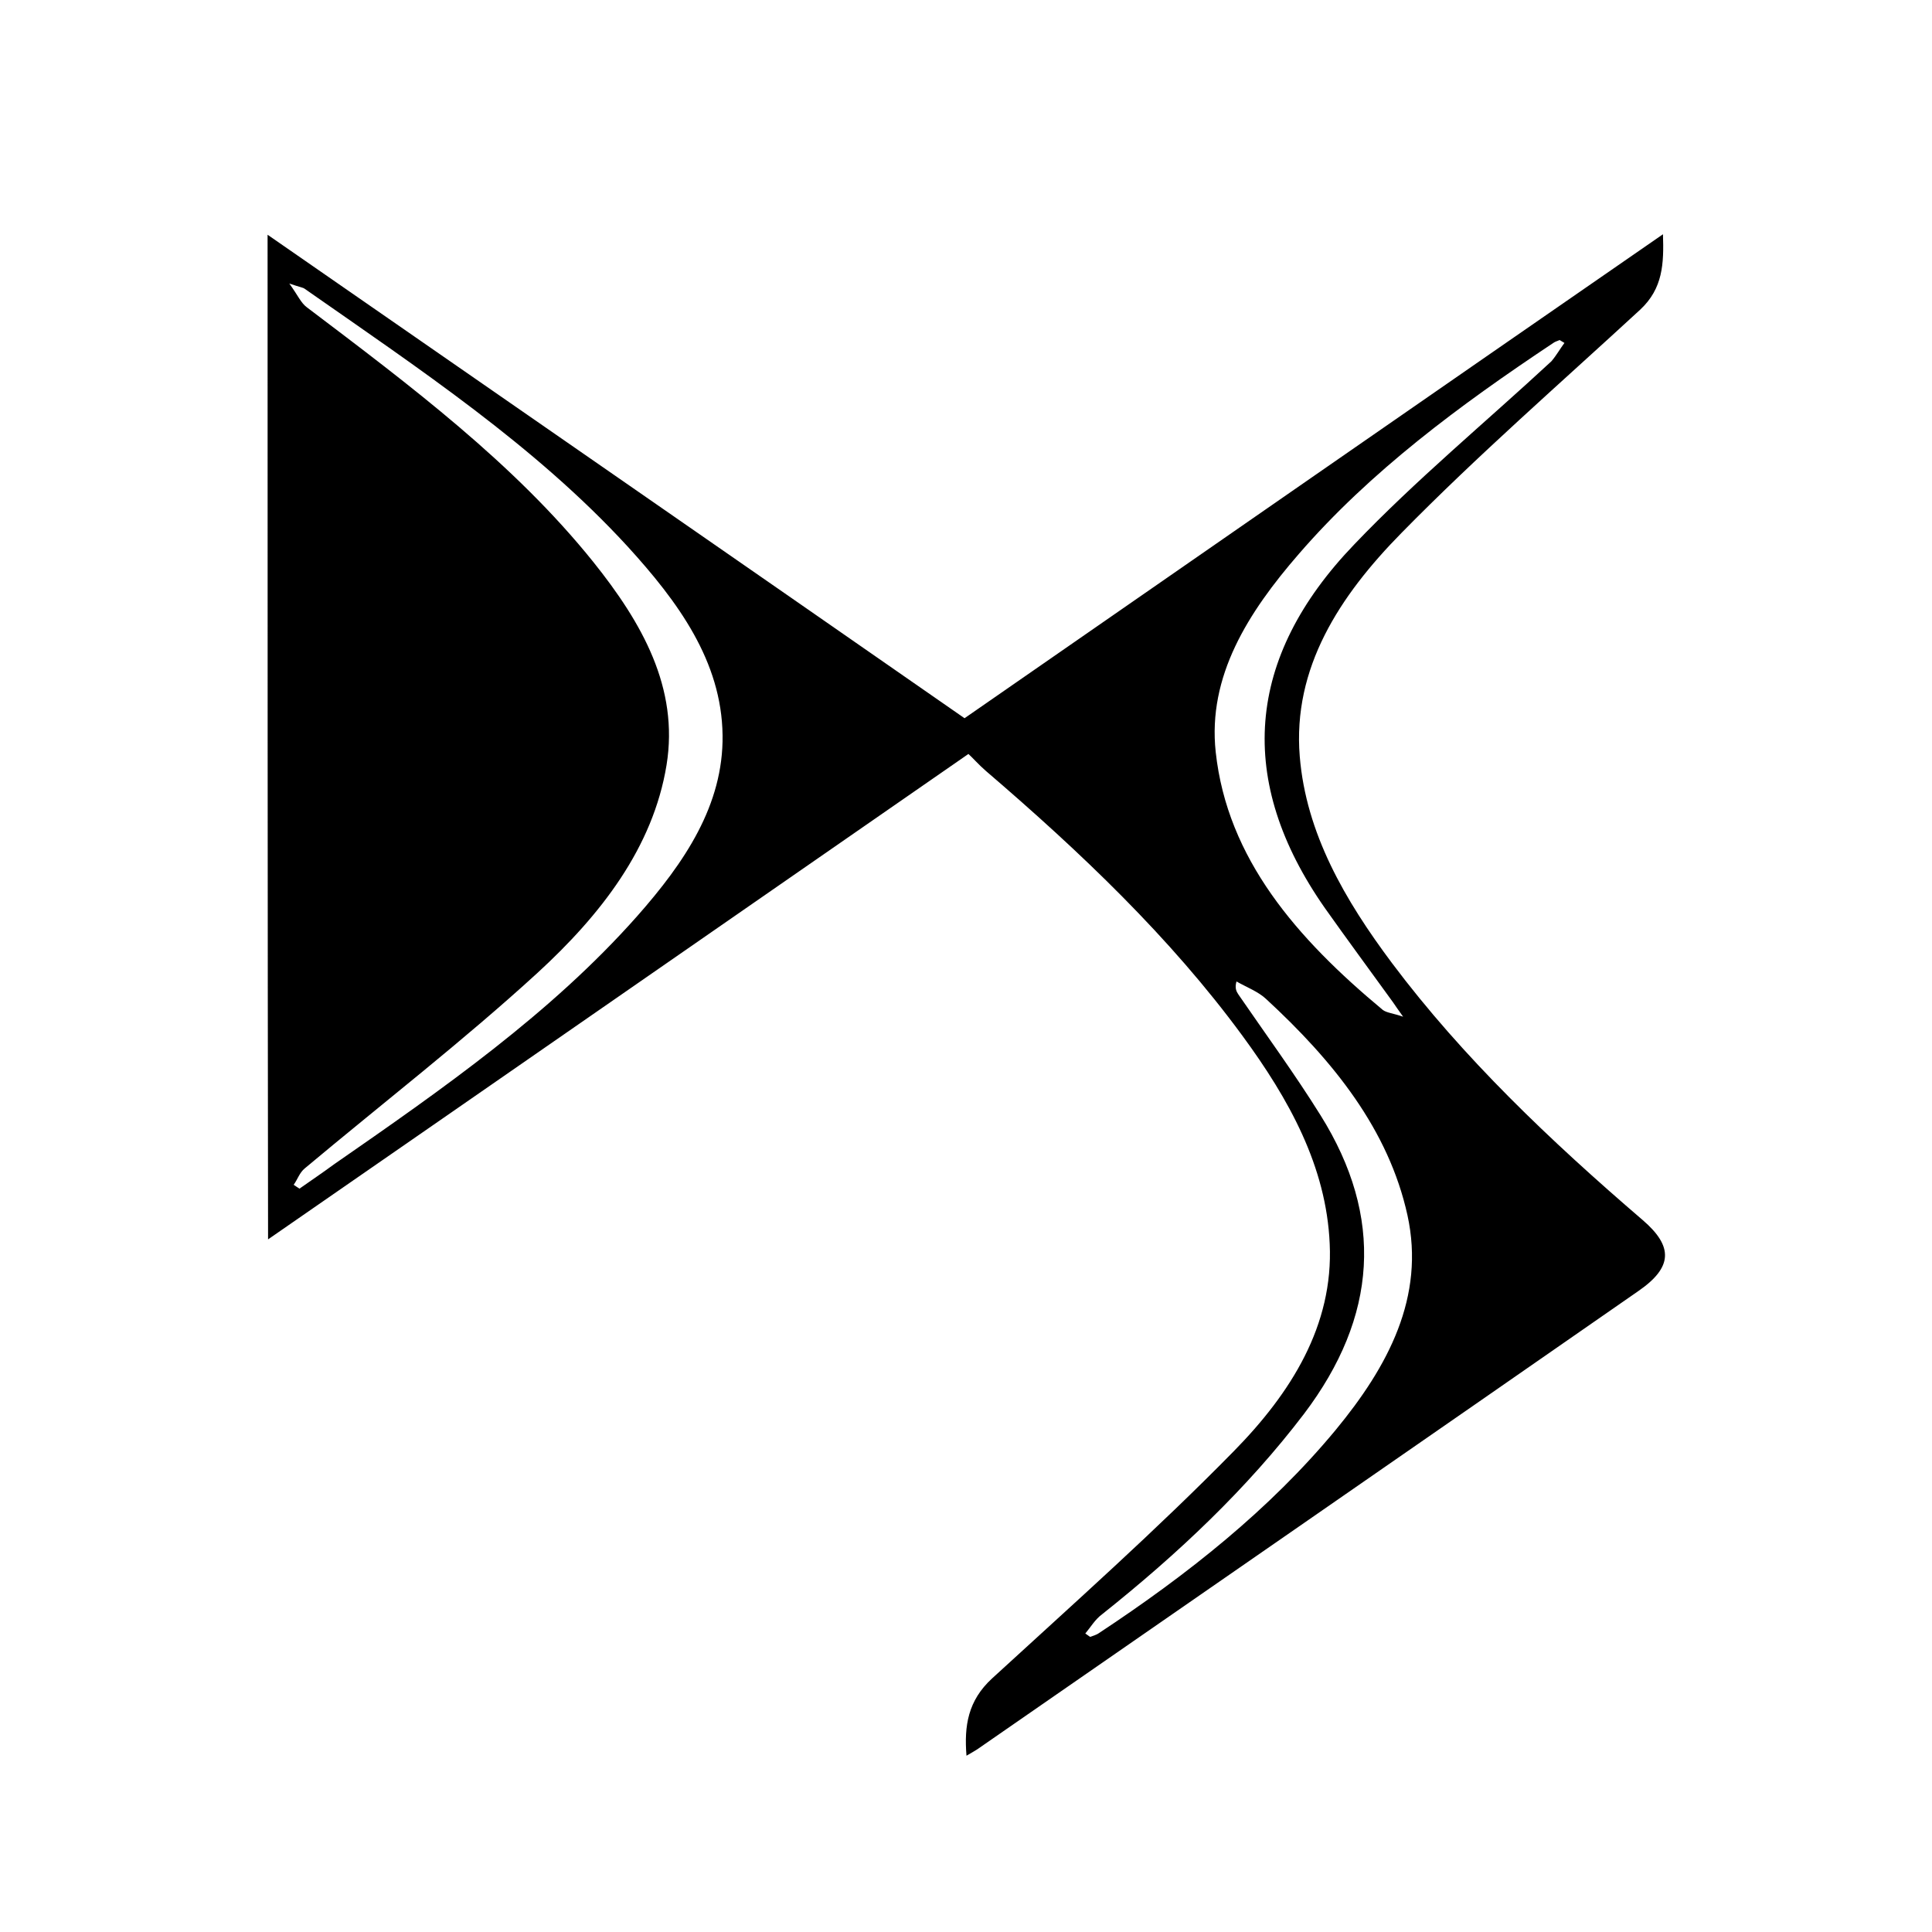
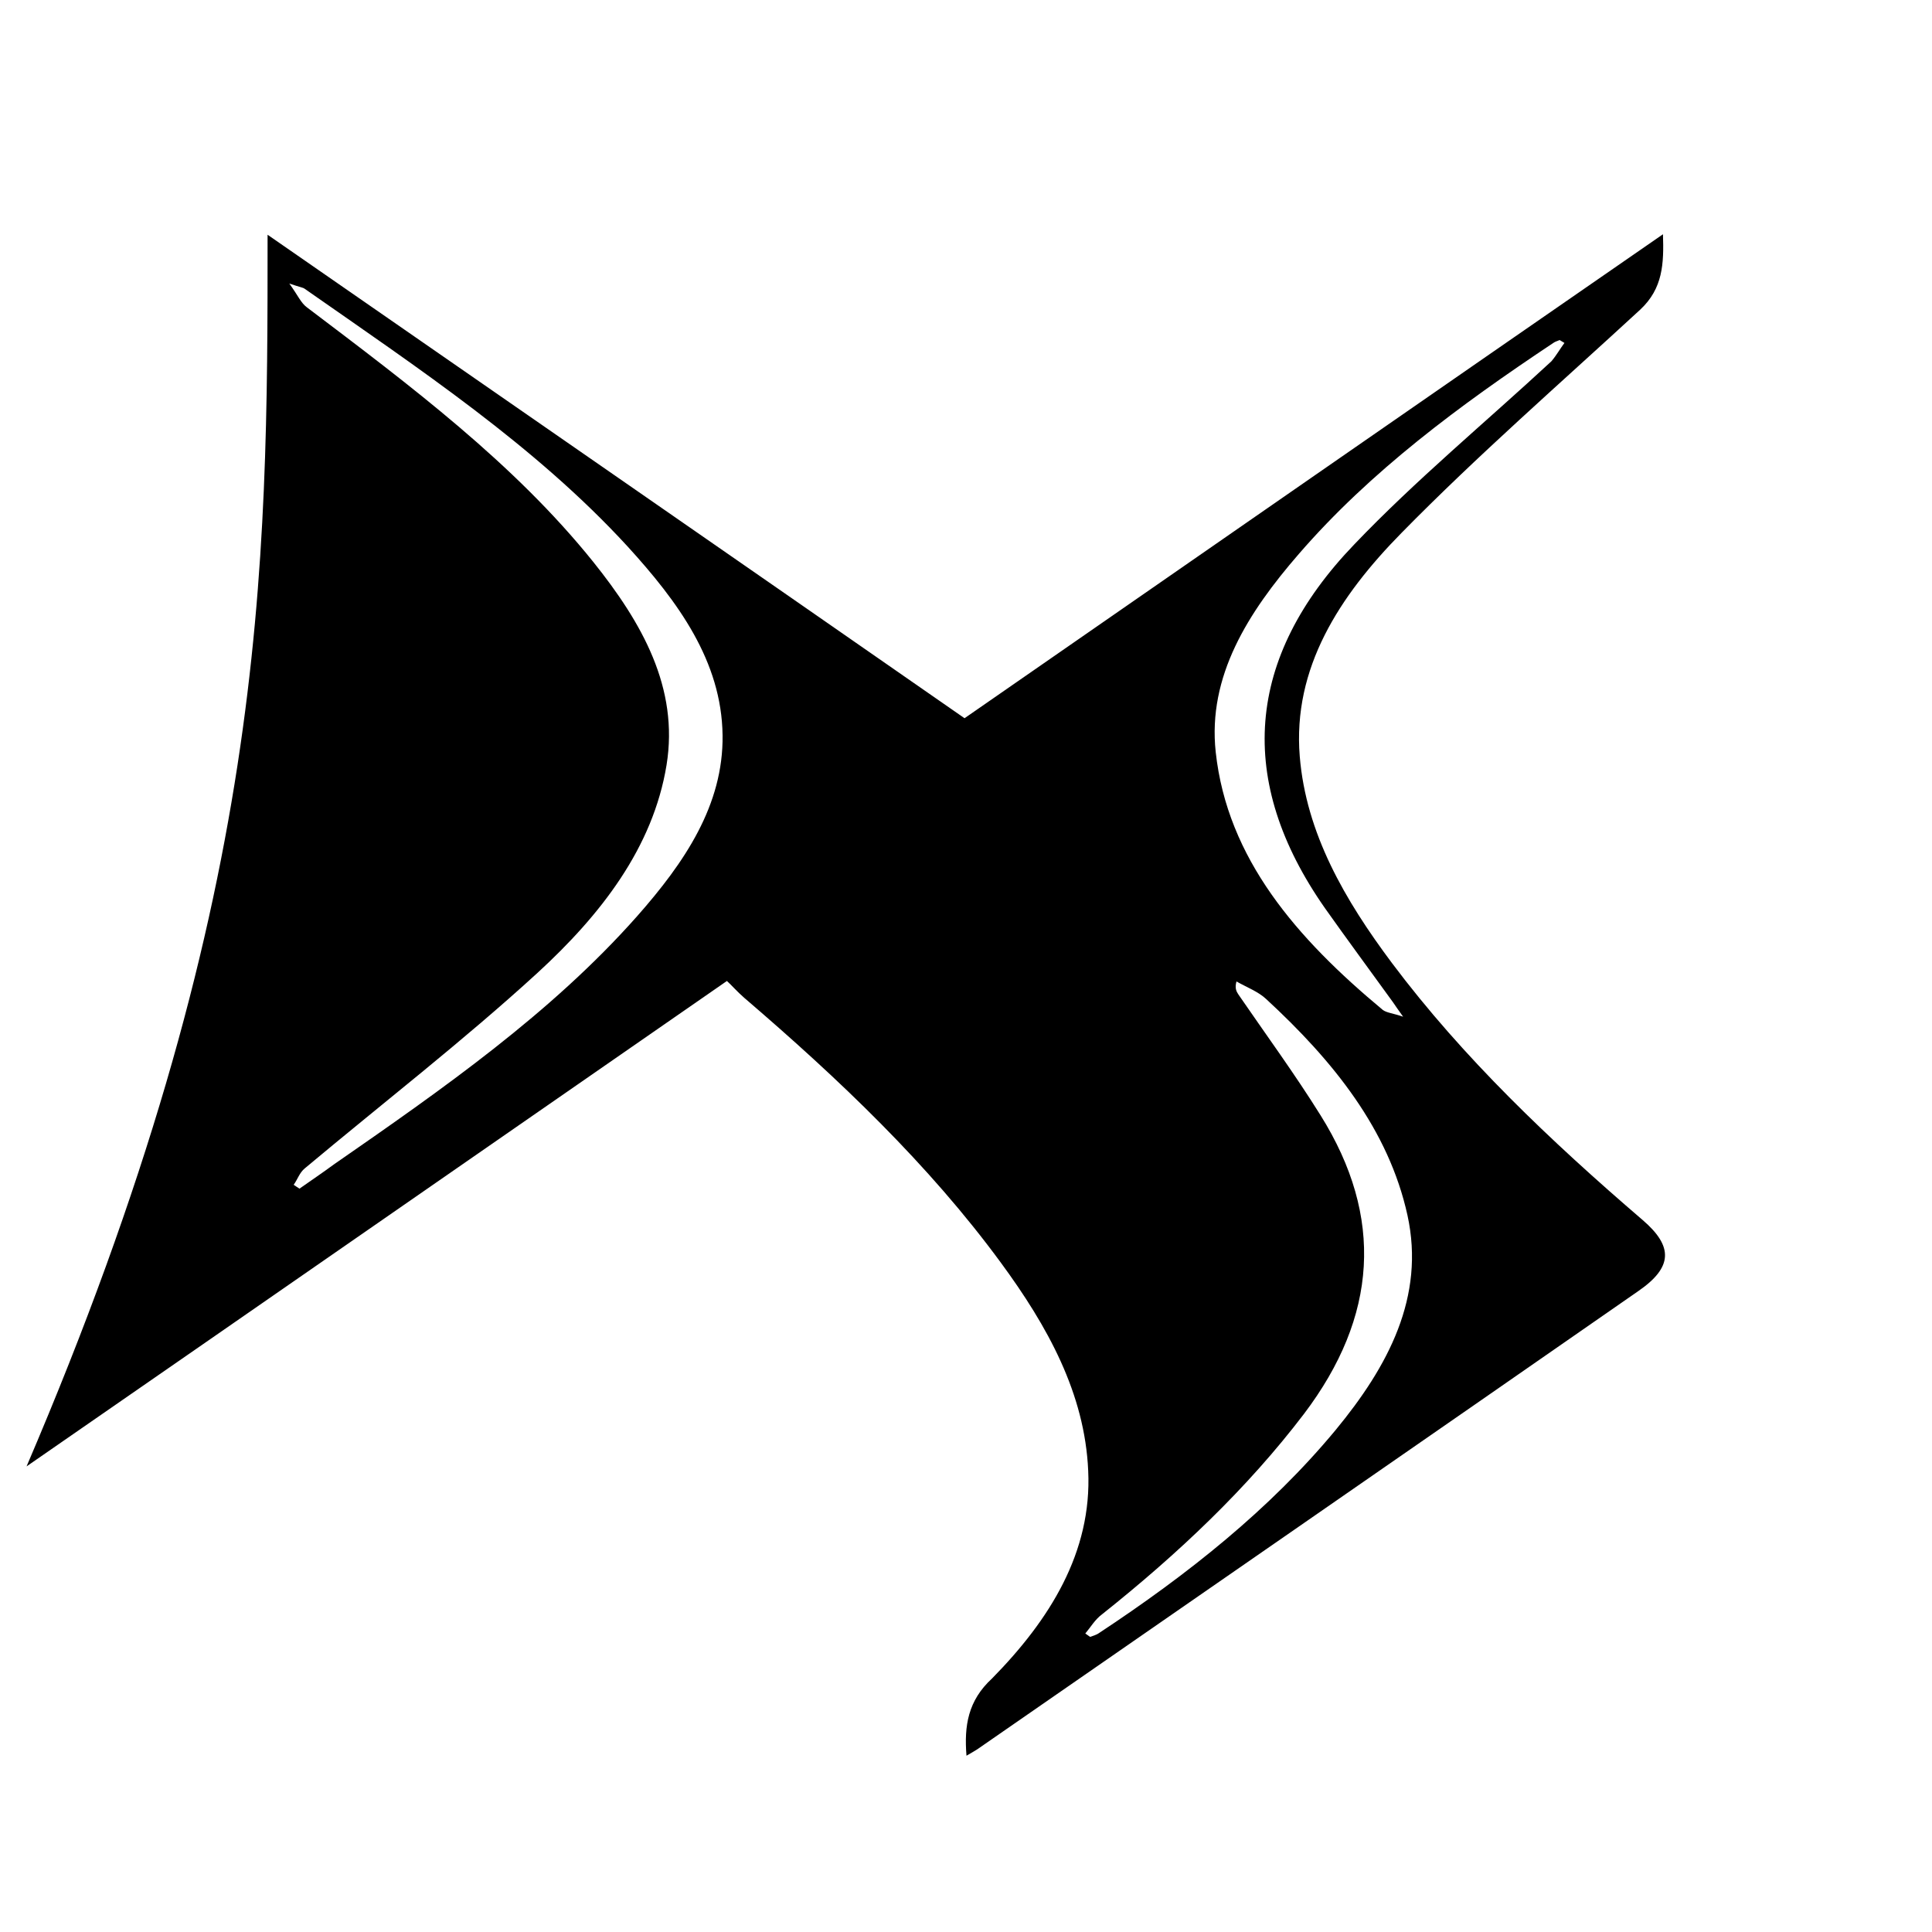
<svg xmlns="http://www.w3.org/2000/svg" version="1.1" id="Ebene_1" x="0px" y="0px" viewBox="0 0 400 400" style="enable-background:new 0 0 400 400;" xml:space="preserve">
  <style type="text/css">
	.st0{fill:#FFFFFF;}
</style>
-   <path class="st0" d="M0,0h400v400H0V0z" />
-   <path d="M55.4,48.6c48.6,33.7,96.7,67,144.3,100.1c47.6-33,95.7-66.4,144.6-100.2c0.2,6.1,0,11.2-4.7,15.6  c-16.6,15.3-33.7,30.2-49.4,46.2c-12.9,13.1-22.6,28-21.1,46.3c1.3,15.9,9.3,29.7,19.1,42.8c14.7,19.6,32.8,36.8,51.9,53.2  c6.4,5.5,6.2,9.8-0.9,14.7c-45.6,31.7-91.3,63.3-136.9,94.9c-0.6,0.4-1.2,0.7-2.2,1.3c-0.5-6.2,0.3-11.4,5.3-16  c16.9-15.5,34.1-30.8,50-47c11.9-12.1,20.7-26.1,19.9-43c-0.7-16-8.4-29.9-18.1-43.1c-14.9-20.3-33.5-38-53.1-54.8  c-1.5-1.3-2.8-2.8-3.6-3.5c-48.2,33.4-96.3,66.8-145,100.5C55.4,187.1,55.4,118.1,55.4,48.6z M60.8,245.3c0.4,0.3,0.8,0.5,1.2,0.8  c2.4-1.7,4.8-3.3,7.1-5c22.5-15.6,45-31.3,62.8-51.4c9.8-11.1,17.9-23,17.7-37.5c-0.2-15.3-9.2-27.6-19.7-39.1  c-19.1-20.8-43.2-36.8-66.8-53.3c-0.4-0.3-0.9-0.3-3.2-1.1c1.8,2.5,2.4,4,3.6,4.9c21.4,16.2,42.9,32.3,59.3,52.7  c10.1,12.6,17.8,26.1,15.2,42.1c-2.8,17.1-13.6,31-26.8,43.1c-15.3,14-32.1,27-48.1,40.4C62,242.8,61.6,244.2,60.8,245.3z M323.9,71  c-0.3-0.2-0.7-0.4-1-0.6c-0.4,0.2-0.9,0.3-1.3,0.6c-19.4,12.9-37.9,26.6-52.7,43.7c-10.5,12.1-18.9,25.3-17.2,41  c2.4,22.1,16.8,38.6,34.6,53.4c0.8,0.6,2.2,0.7,4.2,1.4c-1.1-1.5-1.6-2.3-2.1-3c-4.7-6.5-9.5-13-14.1-19.5  c-18.4-26.3-16.5-51.8,6.1-75.3c12.7-13.3,27.2-25.3,40.8-37.9C322.3,73.5,323,72.2,323.9,71z M224.7,338.2c0.3,0.2,0.7,0.5,1,0.7  c0.6-0.2,1.2-0.4,1.7-0.7c18.5-12.2,35.5-25.7,49.1-42.1c10.9-13.2,18.6-27.6,14.9-44.5c-3.9-17.7-15.3-31.9-29.3-44.8  c-1.6-1.5-4-2.4-6.1-3.6c-0.4,1.4,0,2.1,0.4,2.7c5.7,8.3,11.7,16.5,17,25c13.2,21.1,11.8,41.7-3.4,61.8  c-11.8,15.5-26.1,29-41.8,41.5C226.7,335.3,225.8,336.9,224.7,338.2z" />
+   <path d="M55.4,48.6c48.6,33.7,96.7,67,144.3,100.1c47.6-33,95.7-66.4,144.6-100.2c0.2,6.1,0,11.2-4.7,15.6  c-16.6,15.3-33.7,30.2-49.4,46.2c-12.9,13.1-22.6,28-21.1,46.3c1.3,15.9,9.3,29.7,19.1,42.8c14.7,19.6,32.8,36.8,51.9,53.2  c6.4,5.5,6.2,9.8-0.9,14.7c-45.6,31.7-91.3,63.3-136.9,94.9c-0.6,0.4-1.2,0.7-2.2,1.3c-0.5-6.2,0.3-11.4,5.3-16  c11.9-12.1,20.7-26.1,19.9-43c-0.7-16-8.4-29.9-18.1-43.1c-14.9-20.3-33.5-38-53.1-54.8  c-1.5-1.3-2.8-2.8-3.6-3.5c-48.2,33.4-96.3,66.8-145,100.5C55.4,187.1,55.4,118.1,55.4,48.6z M60.8,245.3c0.4,0.3,0.8,0.5,1.2,0.8  c2.4-1.7,4.8-3.3,7.1-5c22.5-15.6,45-31.3,62.8-51.4c9.8-11.1,17.9-23,17.7-37.5c-0.2-15.3-9.2-27.6-19.7-39.1  c-19.1-20.8-43.2-36.8-66.8-53.3c-0.4-0.3-0.9-0.3-3.2-1.1c1.8,2.5,2.4,4,3.6,4.9c21.4,16.2,42.9,32.3,59.3,52.7  c10.1,12.6,17.8,26.1,15.2,42.1c-2.8,17.1-13.6,31-26.8,43.1c-15.3,14-32.1,27-48.1,40.4C62,242.8,61.6,244.2,60.8,245.3z M323.9,71  c-0.3-0.2-0.7-0.4-1-0.6c-0.4,0.2-0.9,0.3-1.3,0.6c-19.4,12.9-37.9,26.6-52.7,43.7c-10.5,12.1-18.9,25.3-17.2,41  c2.4,22.1,16.8,38.6,34.6,53.4c0.8,0.6,2.2,0.7,4.2,1.4c-1.1-1.5-1.6-2.3-2.1-3c-4.7-6.5-9.5-13-14.1-19.5  c-18.4-26.3-16.5-51.8,6.1-75.3c12.7-13.3,27.2-25.3,40.8-37.9C322.3,73.5,323,72.2,323.9,71z M224.7,338.2c0.3,0.2,0.7,0.5,1,0.7  c0.6-0.2,1.2-0.4,1.7-0.7c18.5-12.2,35.5-25.7,49.1-42.1c10.9-13.2,18.6-27.6,14.9-44.5c-3.9-17.7-15.3-31.9-29.3-44.8  c-1.6-1.5-4-2.4-6.1-3.6c-0.4,1.4,0,2.1,0.4,2.7c5.7,8.3,11.7,16.5,17,25c13.2,21.1,11.8,41.7-3.4,61.8  c-11.8,15.5-26.1,29-41.8,41.5C226.7,335.3,225.8,336.9,224.7,338.2z" />
</svg>